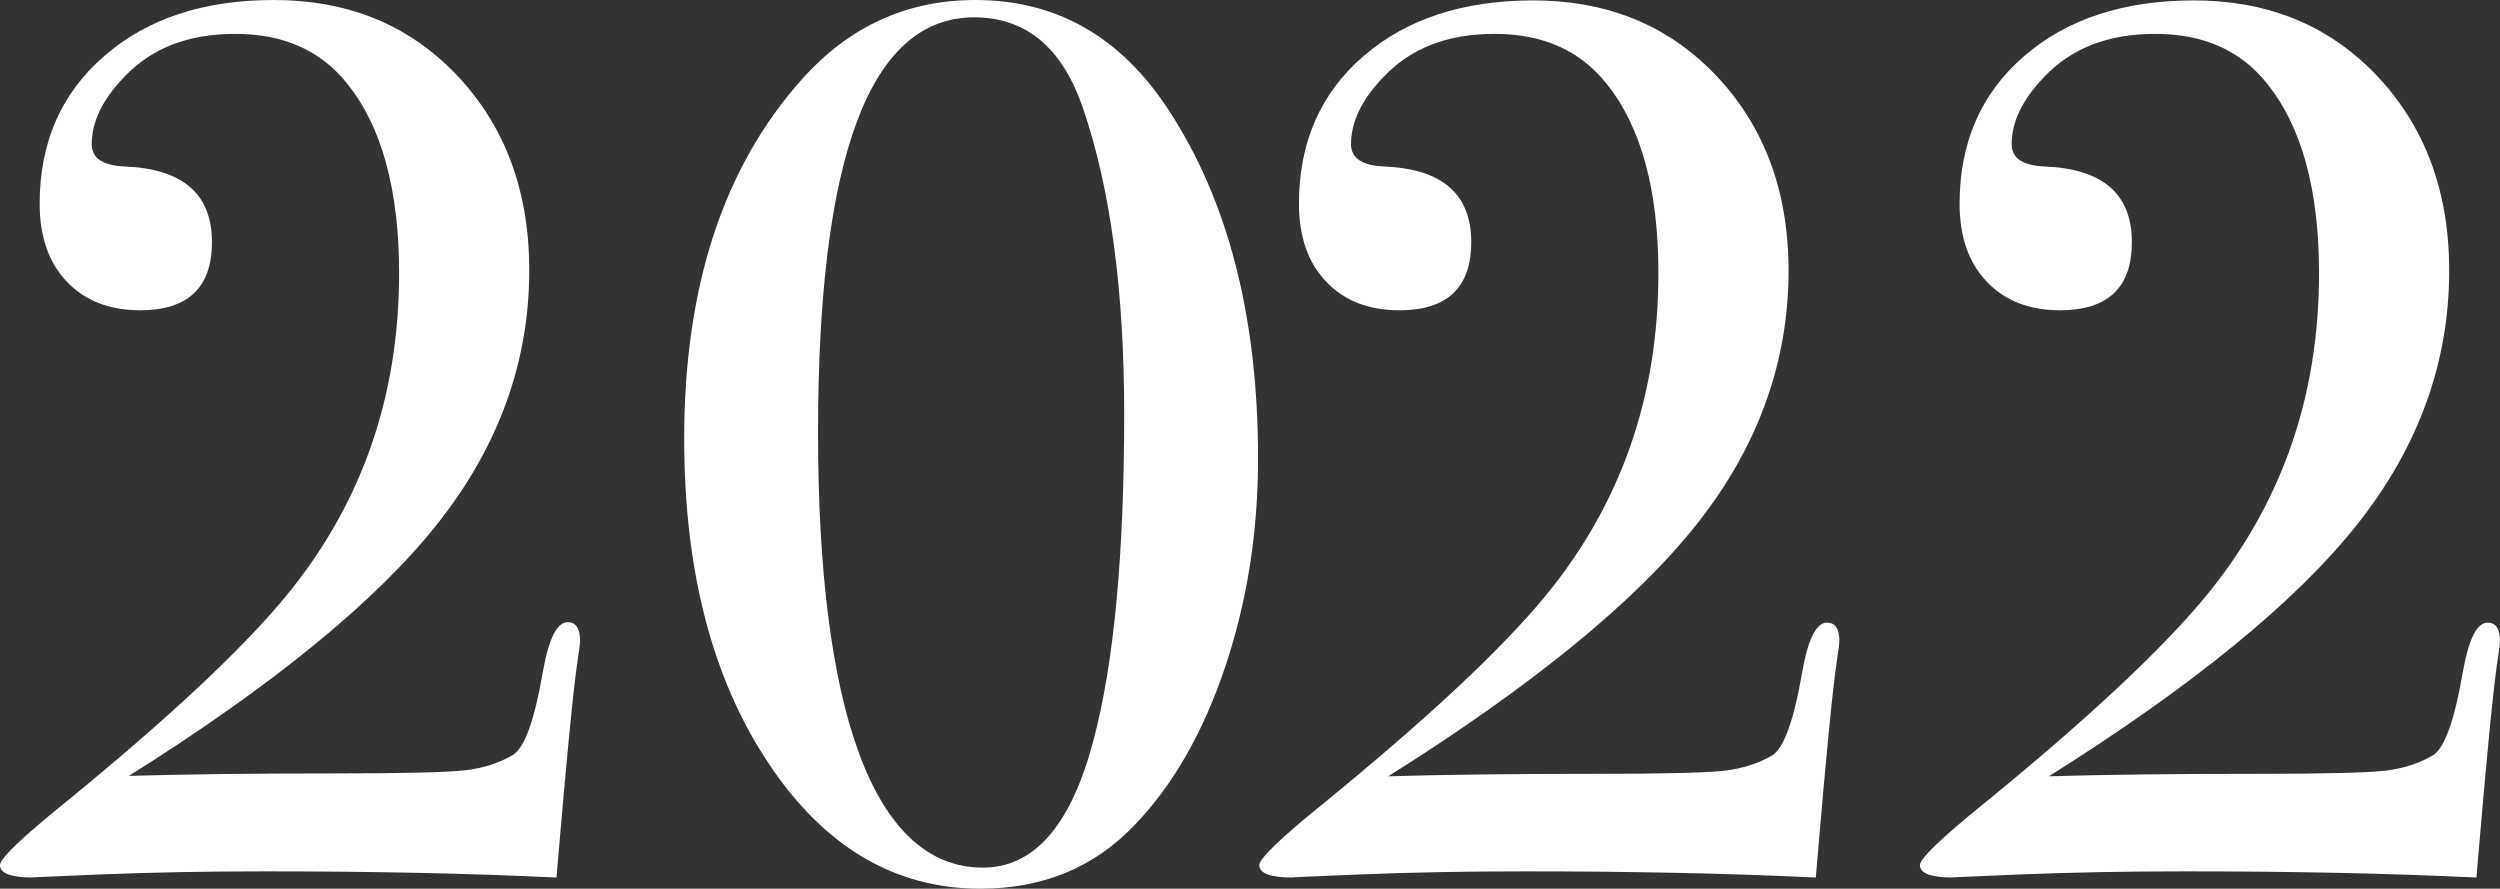
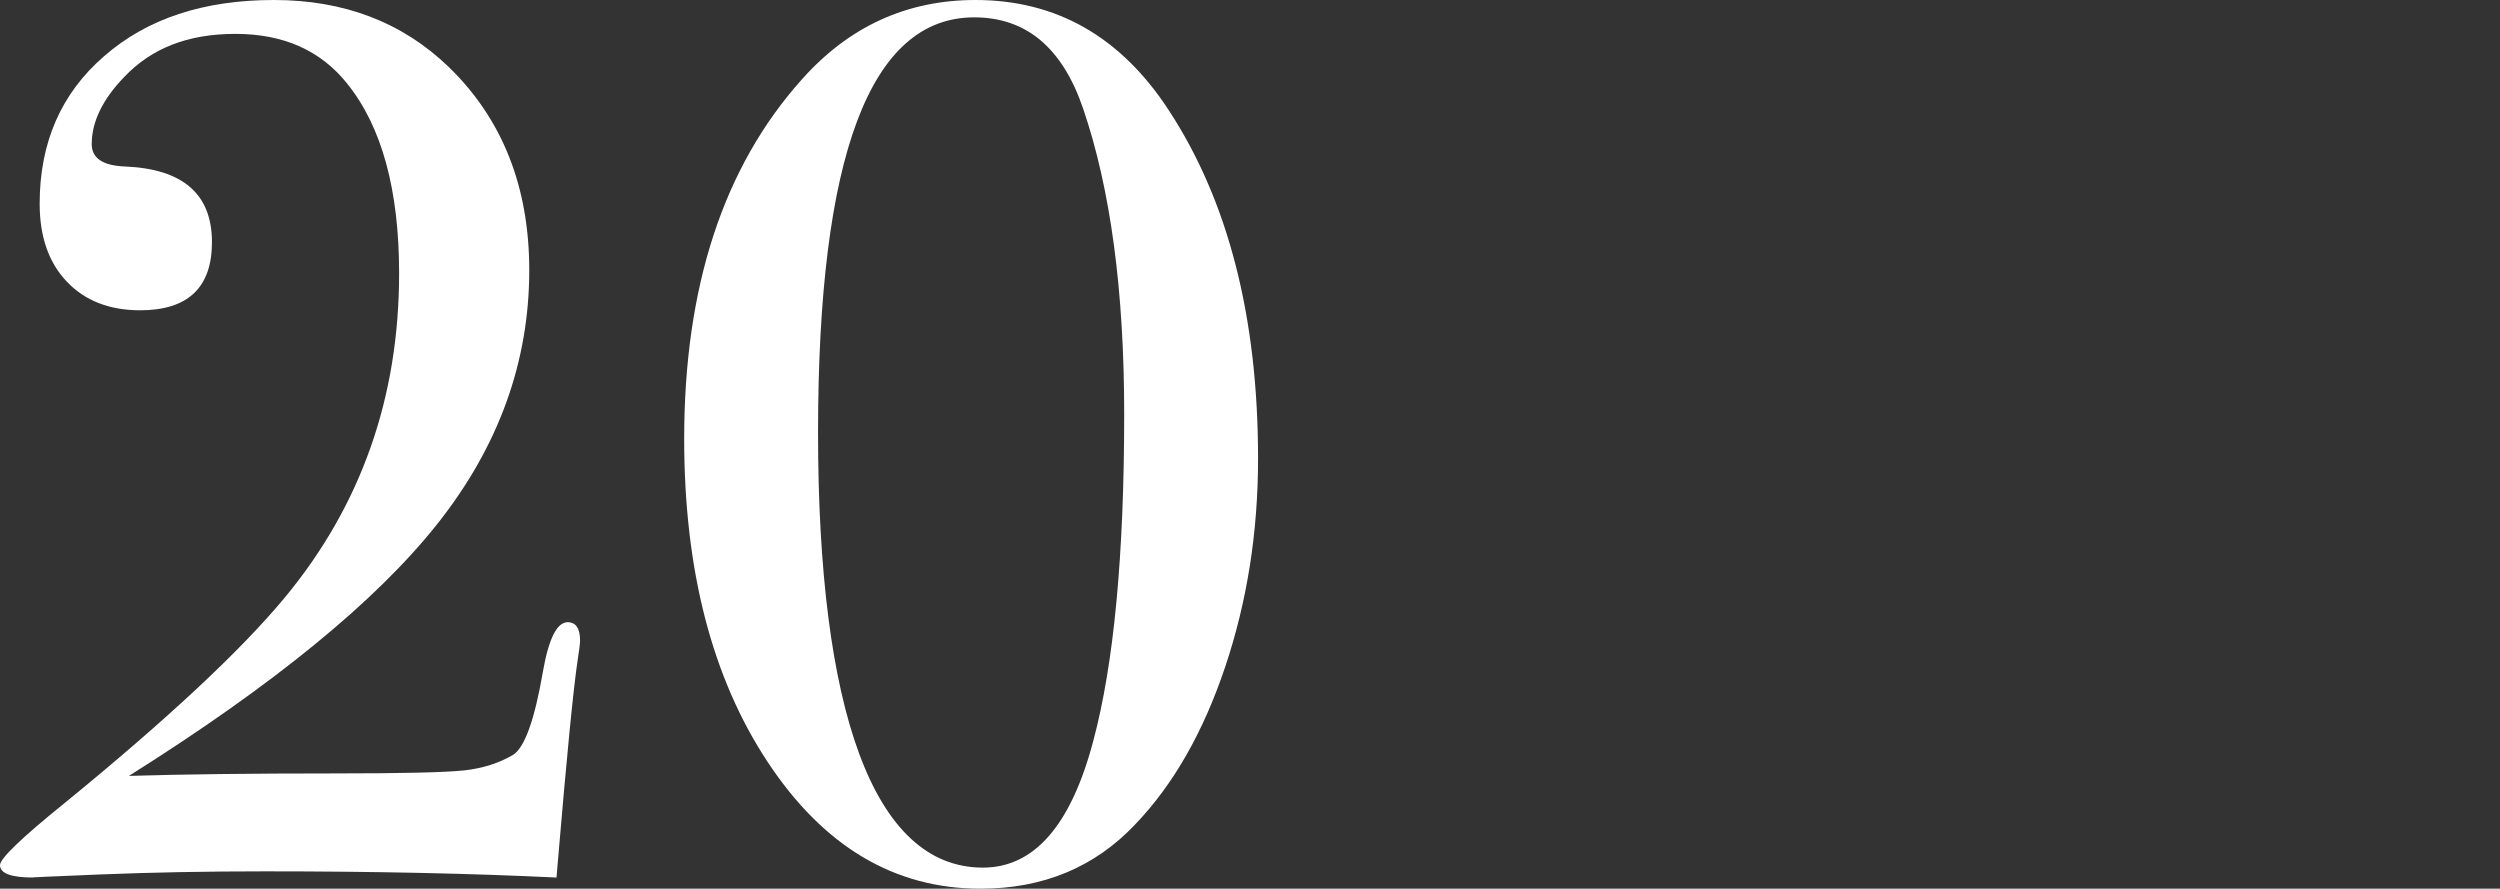
<svg xmlns="http://www.w3.org/2000/svg" id="_レイヤー_2" viewBox="0 0 121.02 43.02">
  <rect x="0" y="0" width="121.02" height="43.02" fill="#333333" stroke="none" />
  <defs>
    <style>.cls-1{fill:#fff;}</style>
  </defs>
  <g id="contents">
    <g>
      <path class="cls-1" d="M28.08,31.02c0,.12-.04,.44-.12,.96-.2,1.32-.52,4.58-.96,9.78l-.06,.72c-4.12-.2-8.82-.3-14.1-.3-2.84,0-5.5,.05-7.98,.15-2.48,.1-3.56,.15-3.24,.15-1.08,0-1.62-.2-1.62-.6,0-.32,1.04-1.32,3.12-3,5-4.08,8.56-7.41,10.68-9.97,3.68-4.45,5.52-9.67,5.52-15.68,0-4.04-.84-7.11-2.52-9.19-1.28-1.6-3.08-2.4-5.4-2.4s-4.08,.7-5.4,2.1c-1.04,1.08-1.56,2.16-1.56,3.24,0,.68,.54,1.04,1.62,1.08,2.8,.12,4.2,1.34,4.2,3.66,0,2.2-1.16,3.3-3.48,3.3-1.48,0-2.66-.46-3.54-1.38-.88-.92-1.32-2.18-1.32-3.78,0-2.96,1.04-5.34,3.12-7.14C7.12,.9,9.86,0,13.26,0s6.22,1.08,8.46,3.24c2.6,2.52,3.9,5.8,3.9,9.84,0,4.44-1.48,8.53-4.44,12.27-2.96,3.74-7.94,7.81-14.94,12.21,2.64-.08,5.96-.12,9.96-.12,3.32,0,5.42-.05,6.3-.15,.88-.1,1.66-.35,2.34-.75,.56-.36,1.04-1.7,1.44-4.02,.28-1.6,.68-2.4,1.2-2.4,.4,0,.6,.3,.6,.9Z" />
      <path class="cls-1" d="M60.9,22.2c0,3.56-.53,6.92-1.59,10.08-1.06,3.16-2.51,5.7-4.35,7.62-1.96,2.08-4.46,3.12-7.5,3.12-4.16,0-7.59-2.04-10.29-6.12-2.7-4.08-4.05-9.3-4.05-15.66,0-7.36,1.9-13.16,5.7-17.4,2.28-2.56,5.08-3.84,8.4-3.84,3.92,0,7.04,1.78,9.36,5.34,2.88,4.4,4.32,10.02,4.32,16.86Zm-6.48-2.16c0-5.96-.66-10.88-1.98-14.76-1-2.96-2.76-4.44-5.28-4.44-5.04,0-7.56,6.7-7.56,20.1s2.66,21.06,7.98,21.06c2.48,0,4.26-2.04,5.34-6.12,1-3.72,1.5-9,1.5-15.84Z" />
-       <path class="cls-1" d="M89.04,31.02c0,.12-.04,.44-.12,.96-.2,1.32-.52,4.58-.96,9.78l-.06,.72c-4.12-.2-8.82-.3-14.1-.3-2.84,0-5.5,.05-7.98,.15-2.48,.1-3.56,.15-3.24,.15-1.08,0-1.62-.2-1.62-.6,0-.32,1.04-1.32,3.12-3,5-4.08,8.56-7.41,10.68-9.97,3.68-4.45,5.52-9.67,5.52-15.68,0-4.04-.84-7.11-2.52-9.19-1.28-1.6-3.08-2.4-5.4-2.4s-4.08,.7-5.4,2.1c-1.04,1.08-1.56,2.16-1.56,3.24,0,.68,.54,1.04,1.62,1.08,2.8,.12,4.2,1.34,4.2,3.66,0,2.2-1.16,3.3-3.48,3.3-1.48,0-2.66-.46-3.54-1.38-.88-.92-1.32-2.18-1.32-3.78,0-2.96,1.04-5.34,3.12-7.14,2.08-1.8,4.82-2.7,8.22-2.7s6.22,1.08,8.46,3.24c2.6,2.52,3.9,5.8,3.9,9.84,0,4.44-1.48,8.53-4.44,12.27-2.96,3.74-7.94,7.81-14.94,12.21,2.64-.08,5.96-.12,9.96-.12,3.32,0,5.42-.05,6.3-.15,.88-.1,1.66-.35,2.34-.75,.56-.36,1.04-1.7,1.44-4.02,.28-1.6,.68-2.4,1.2-2.4,.4,0,.6,.3,.6,.9Z" />
-       <path class="cls-1" d="M121.02,31.02c0,.12-.04,.44-.12,.96-.2,1.32-.52,4.58-.96,9.78l-.06,.72c-4.12-.2-8.82-.3-14.1-.3-2.84,0-5.5,.05-7.98,.15-2.48,.1-3.56,.15-3.24,.15-1.08,0-1.62-.2-1.62-.6,0-.32,1.04-1.32,3.12-3,5-4.08,8.56-7.41,10.68-9.97,3.68-4.45,5.52-9.67,5.52-15.68,0-4.04-.84-7.11-2.52-9.19-1.28-1.6-3.08-2.4-5.4-2.4s-4.08,.7-5.4,2.1c-1.04,1.08-1.56,2.16-1.56,3.24,0,.68,.54,1.04,1.62,1.08,2.8,.12,4.2,1.34,4.2,3.66,0,2.2-1.16,3.3-3.48,3.3-1.48,0-2.66-.46-3.54-1.38-.88-.92-1.32-2.18-1.32-3.78,0-2.96,1.04-5.34,3.12-7.14,2.08-1.8,4.82-2.7,8.22-2.7s6.22,1.08,8.46,3.24c2.6,2.52,3.9,5.8,3.9,9.84,0,4.44-1.48,8.53-4.44,12.27-2.96,3.74-7.94,7.81-14.94,12.21,2.64-.08,5.96-.12,9.96-.12,3.32,0,5.42-.05,6.3-.15,.88-.1,1.66-.35,2.34-.75,.56-.36,1.04-1.7,1.44-4.02,.28-1.6,.68-2.4,1.2-2.4,.4,0,.6,.3,.6,.9Z" />
    </g>
  </g>
</svg>